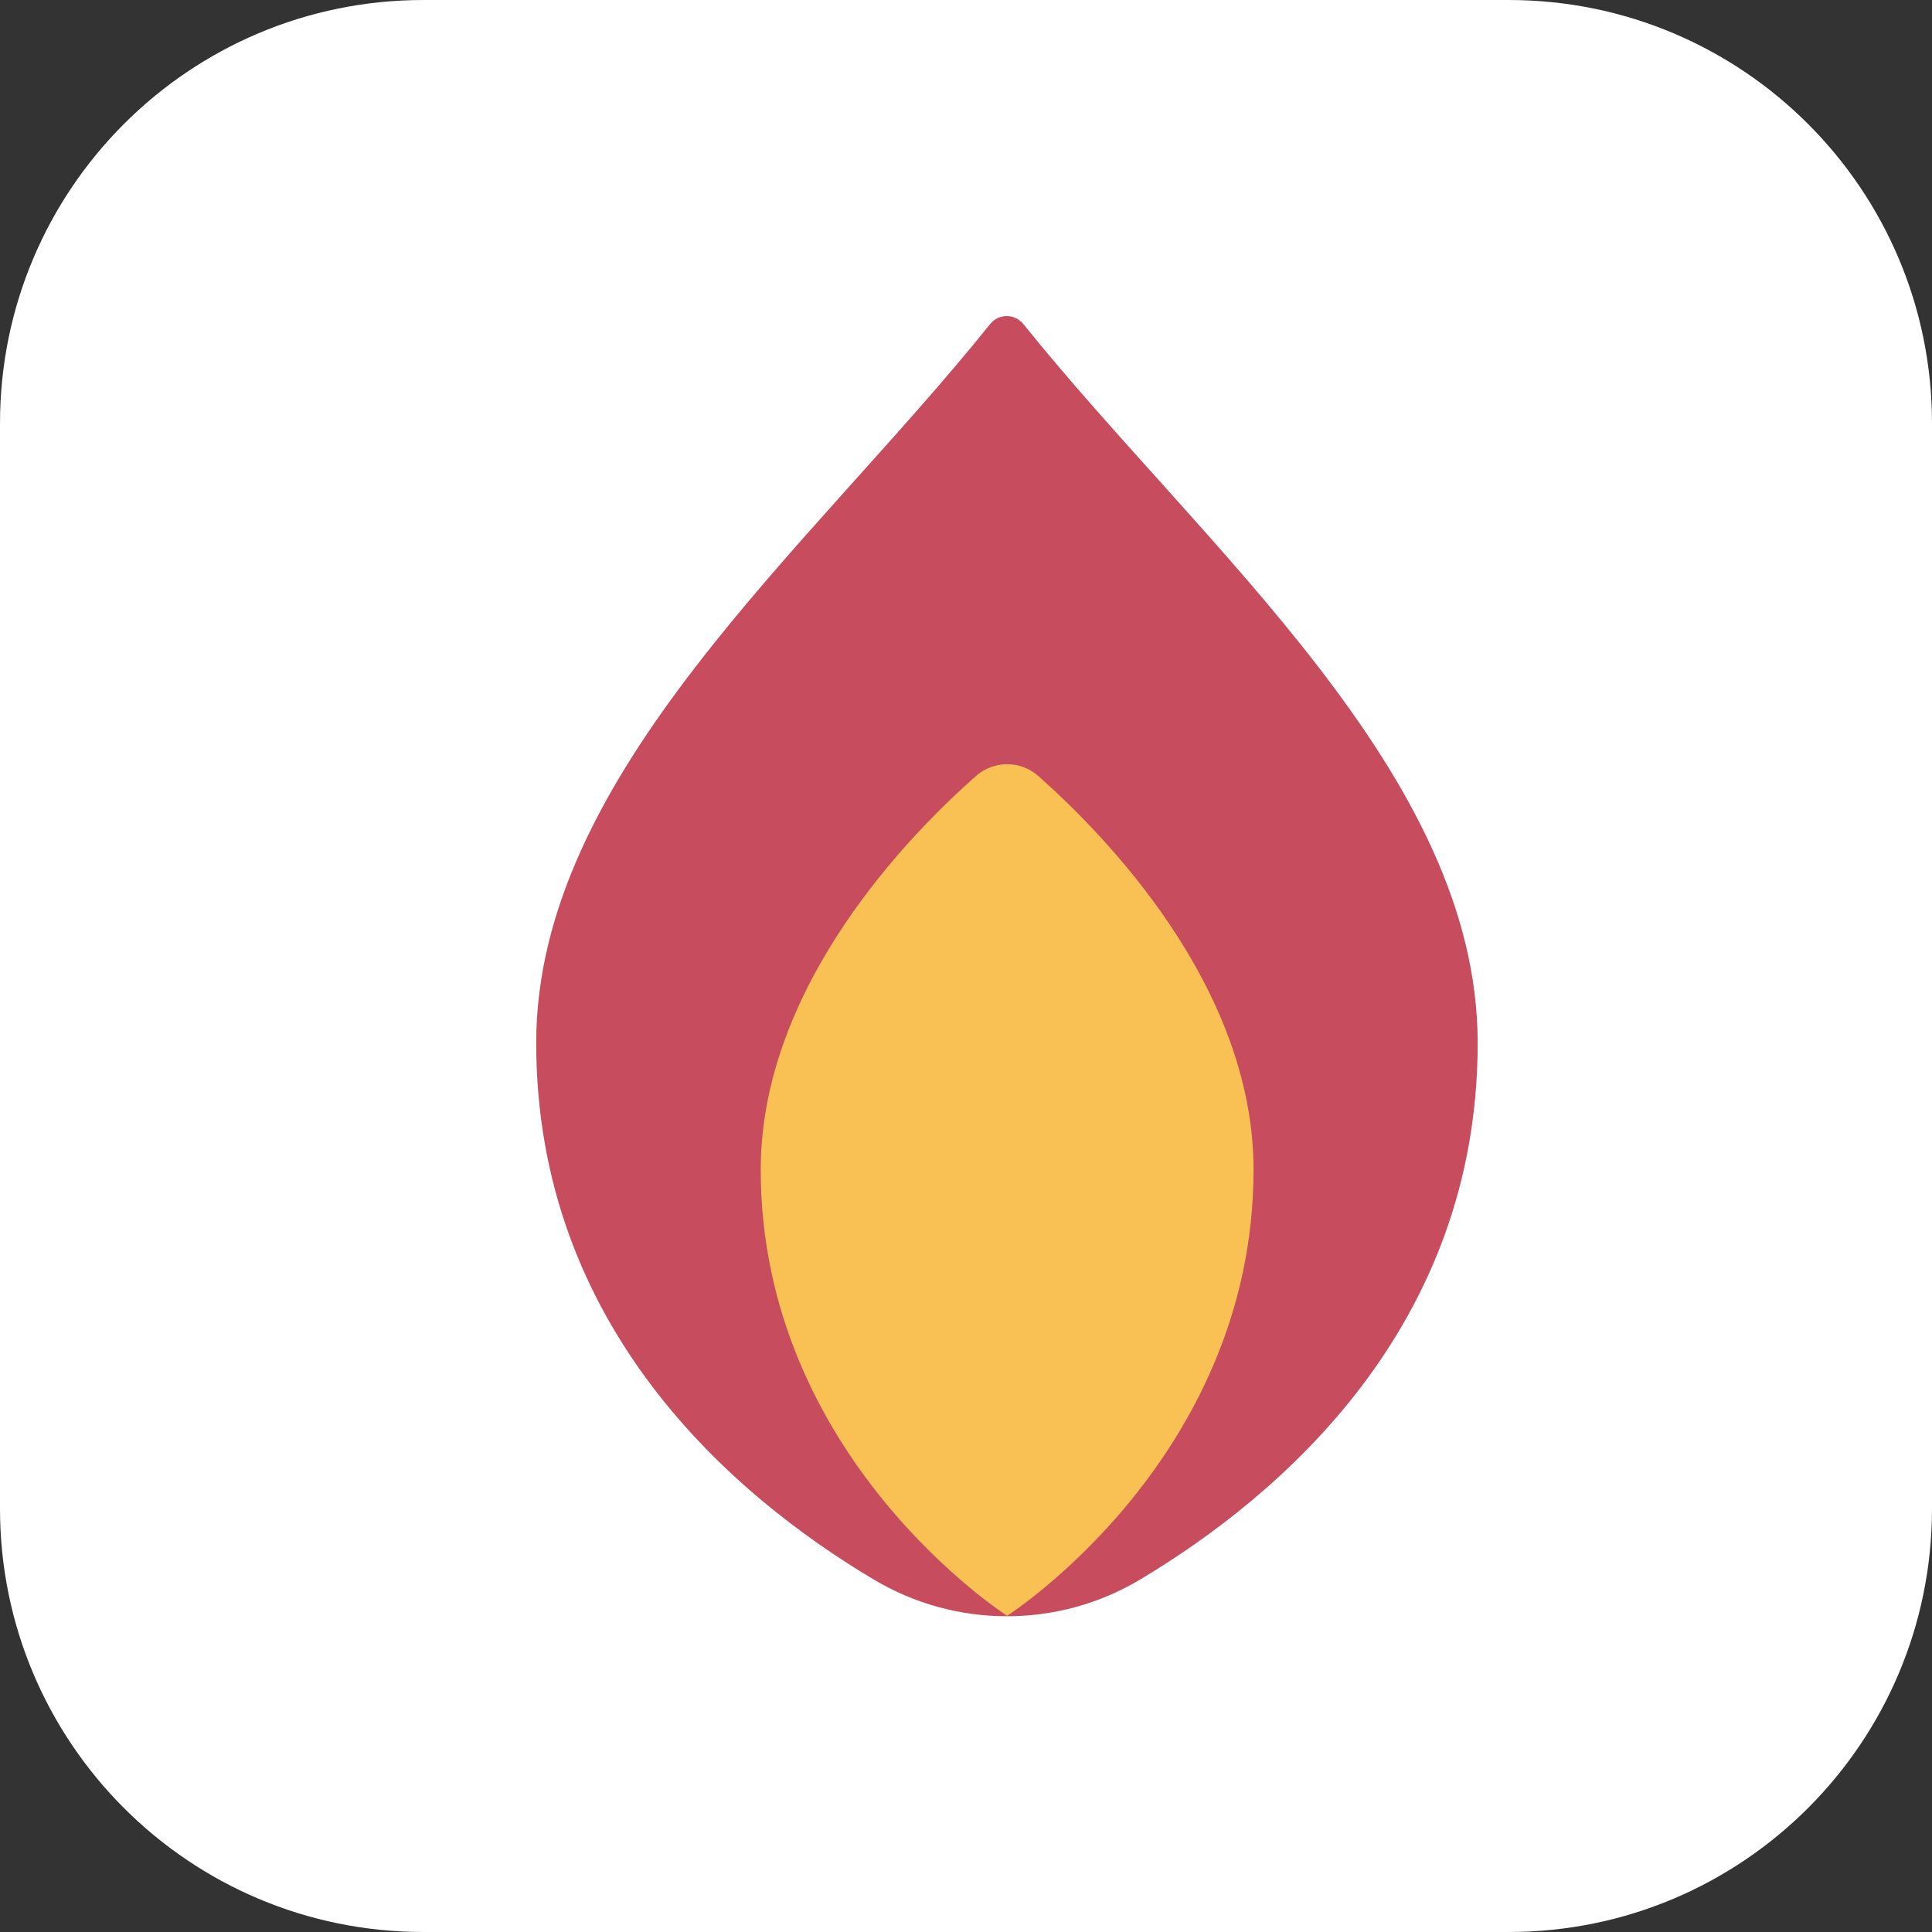
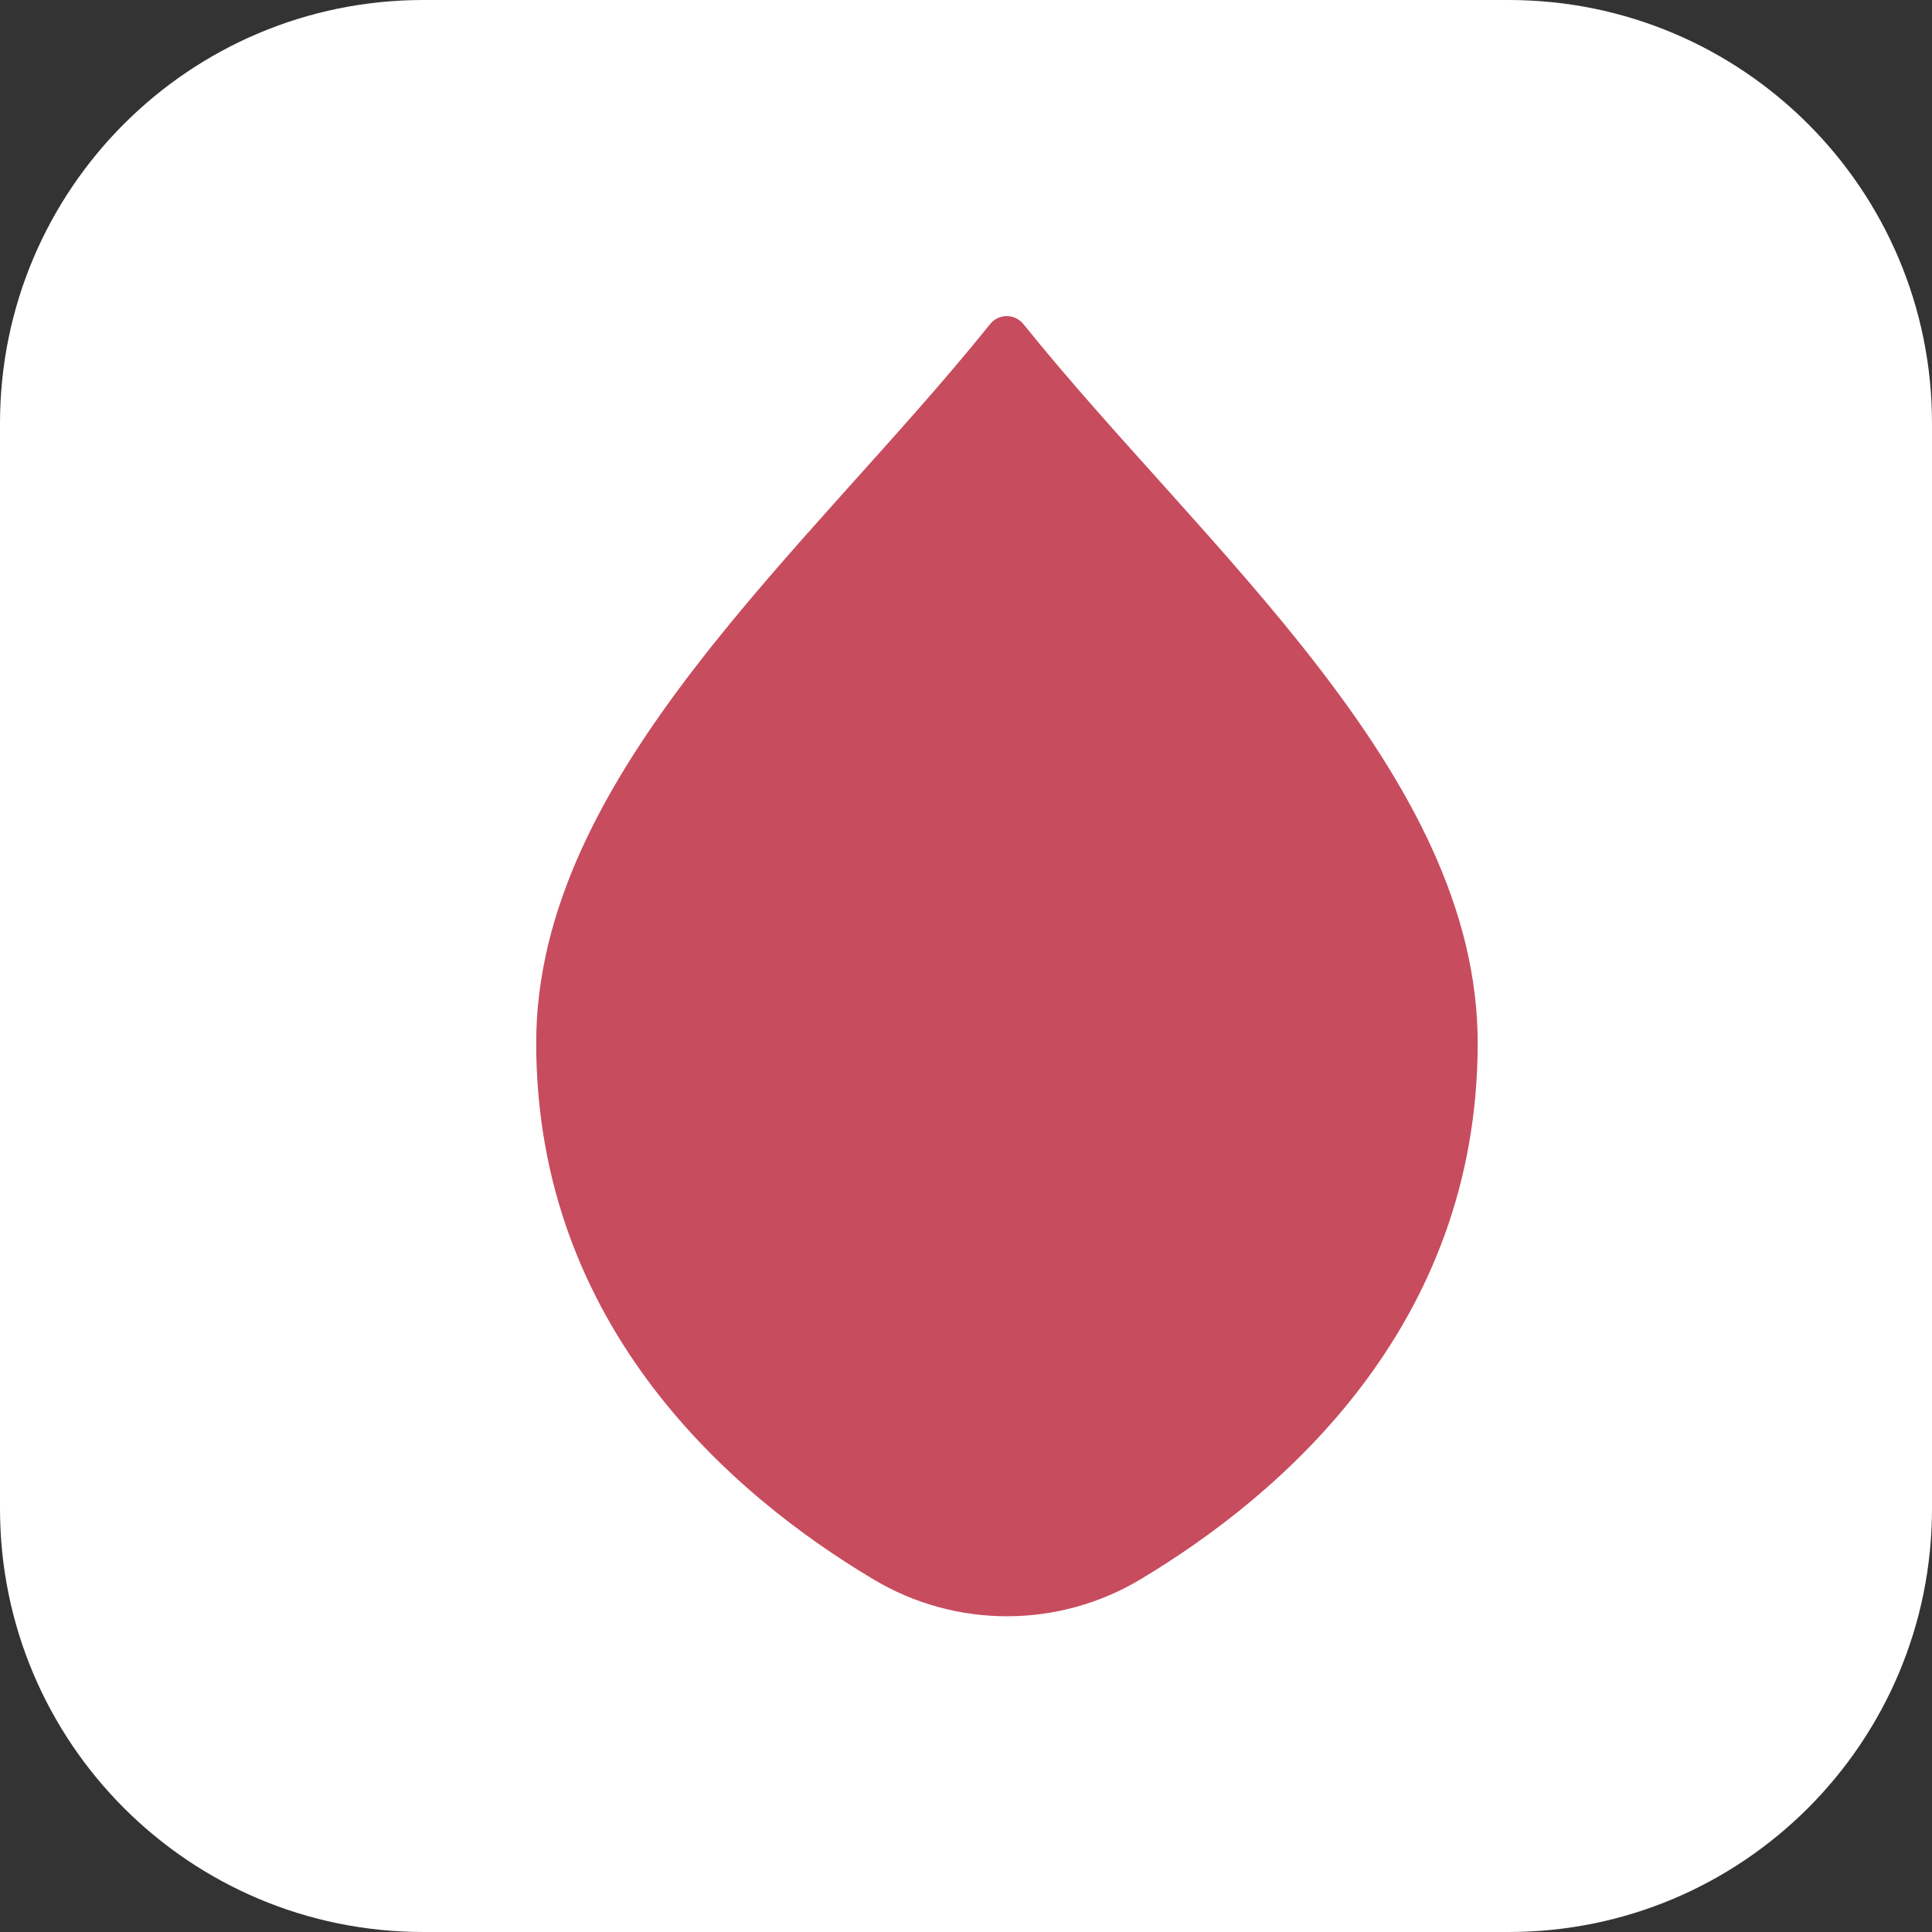
<svg xmlns="http://www.w3.org/2000/svg" version="1.1" id="Layer_1" x="0px" y="0px" viewBox="0 0 512 512" style="enable-background:new 0 0 512 512;" xml:space="preserve">
  <rect x="0" y="0" width="512" height="512" fill="#333333" stroke="none" />
  <style type="text/css">
	.st0{fill:#FFFFFF;}
	.st1{fill:#C74C5E;}
	.st2{fill:#F9C153;}
</style>
  <path class="st0" d="M399.8,0H112.2C50.2,0,0,50.2,0,112.2v287.6C0,461.8,50.2,512,112.2,512h287.6c62,0,112.2-50.2,112.2-112.2  V112.2C512,50.2,461.8,0,399.8,0z" />
  <path class="st1" d="M391.6,276.4c0,75.4-52.4,120-89.3,142.1c-21.8,13.1-49.1,13.1-70.9,0c-36.9-22-89.3-66.6-89.3-142.1  c0-71.3,72.5-131,120.2-190.4c1.9-2.5,5.5-3,8-1c0.4,0.3,0.7,0.6,1,1C319.1,145.4,391.6,205.1,391.6,276.4L391.6,276.4z" />
-   <path class="st2" d="M332.2,310c0,76.5-65.3,118.2-65.3,118.2s-65.3-41.7-65.3-118.2c0-48.7,39.6-89,57.1-104.4  c4.7-4.1,11.7-4.1,16.4,0C292.6,221.1,332.2,261.3,332.2,310z" />
</svg>